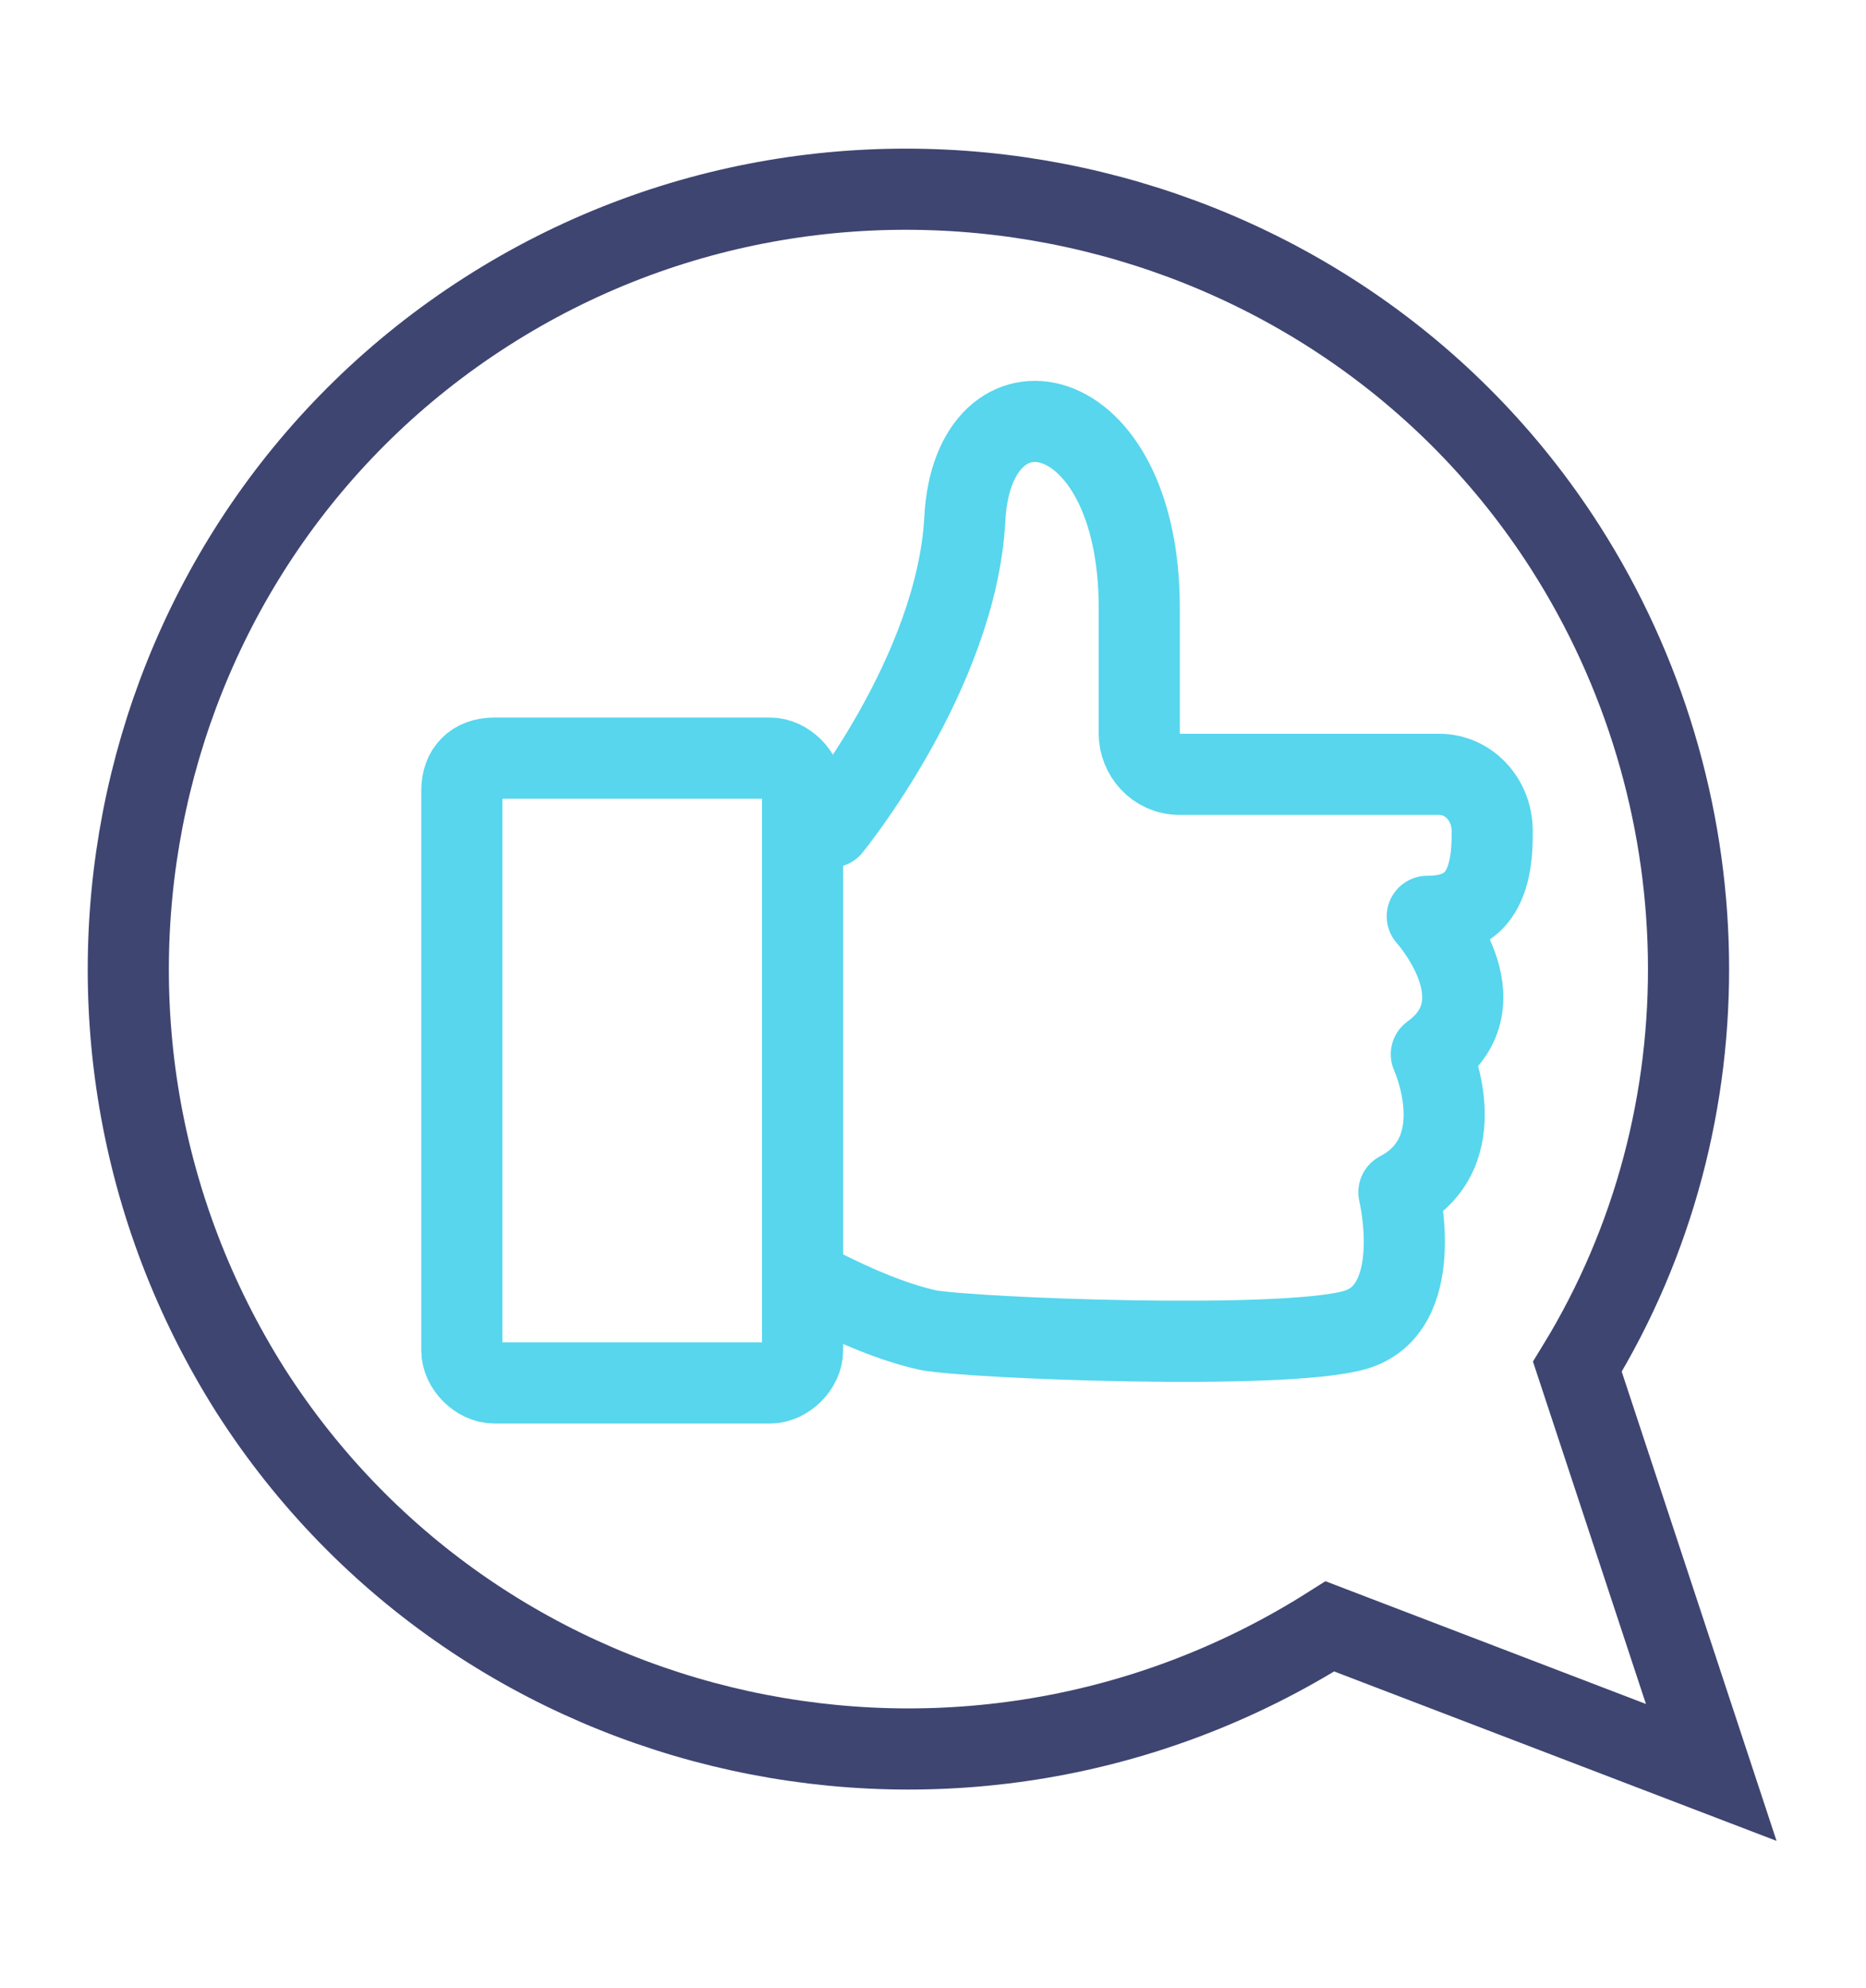
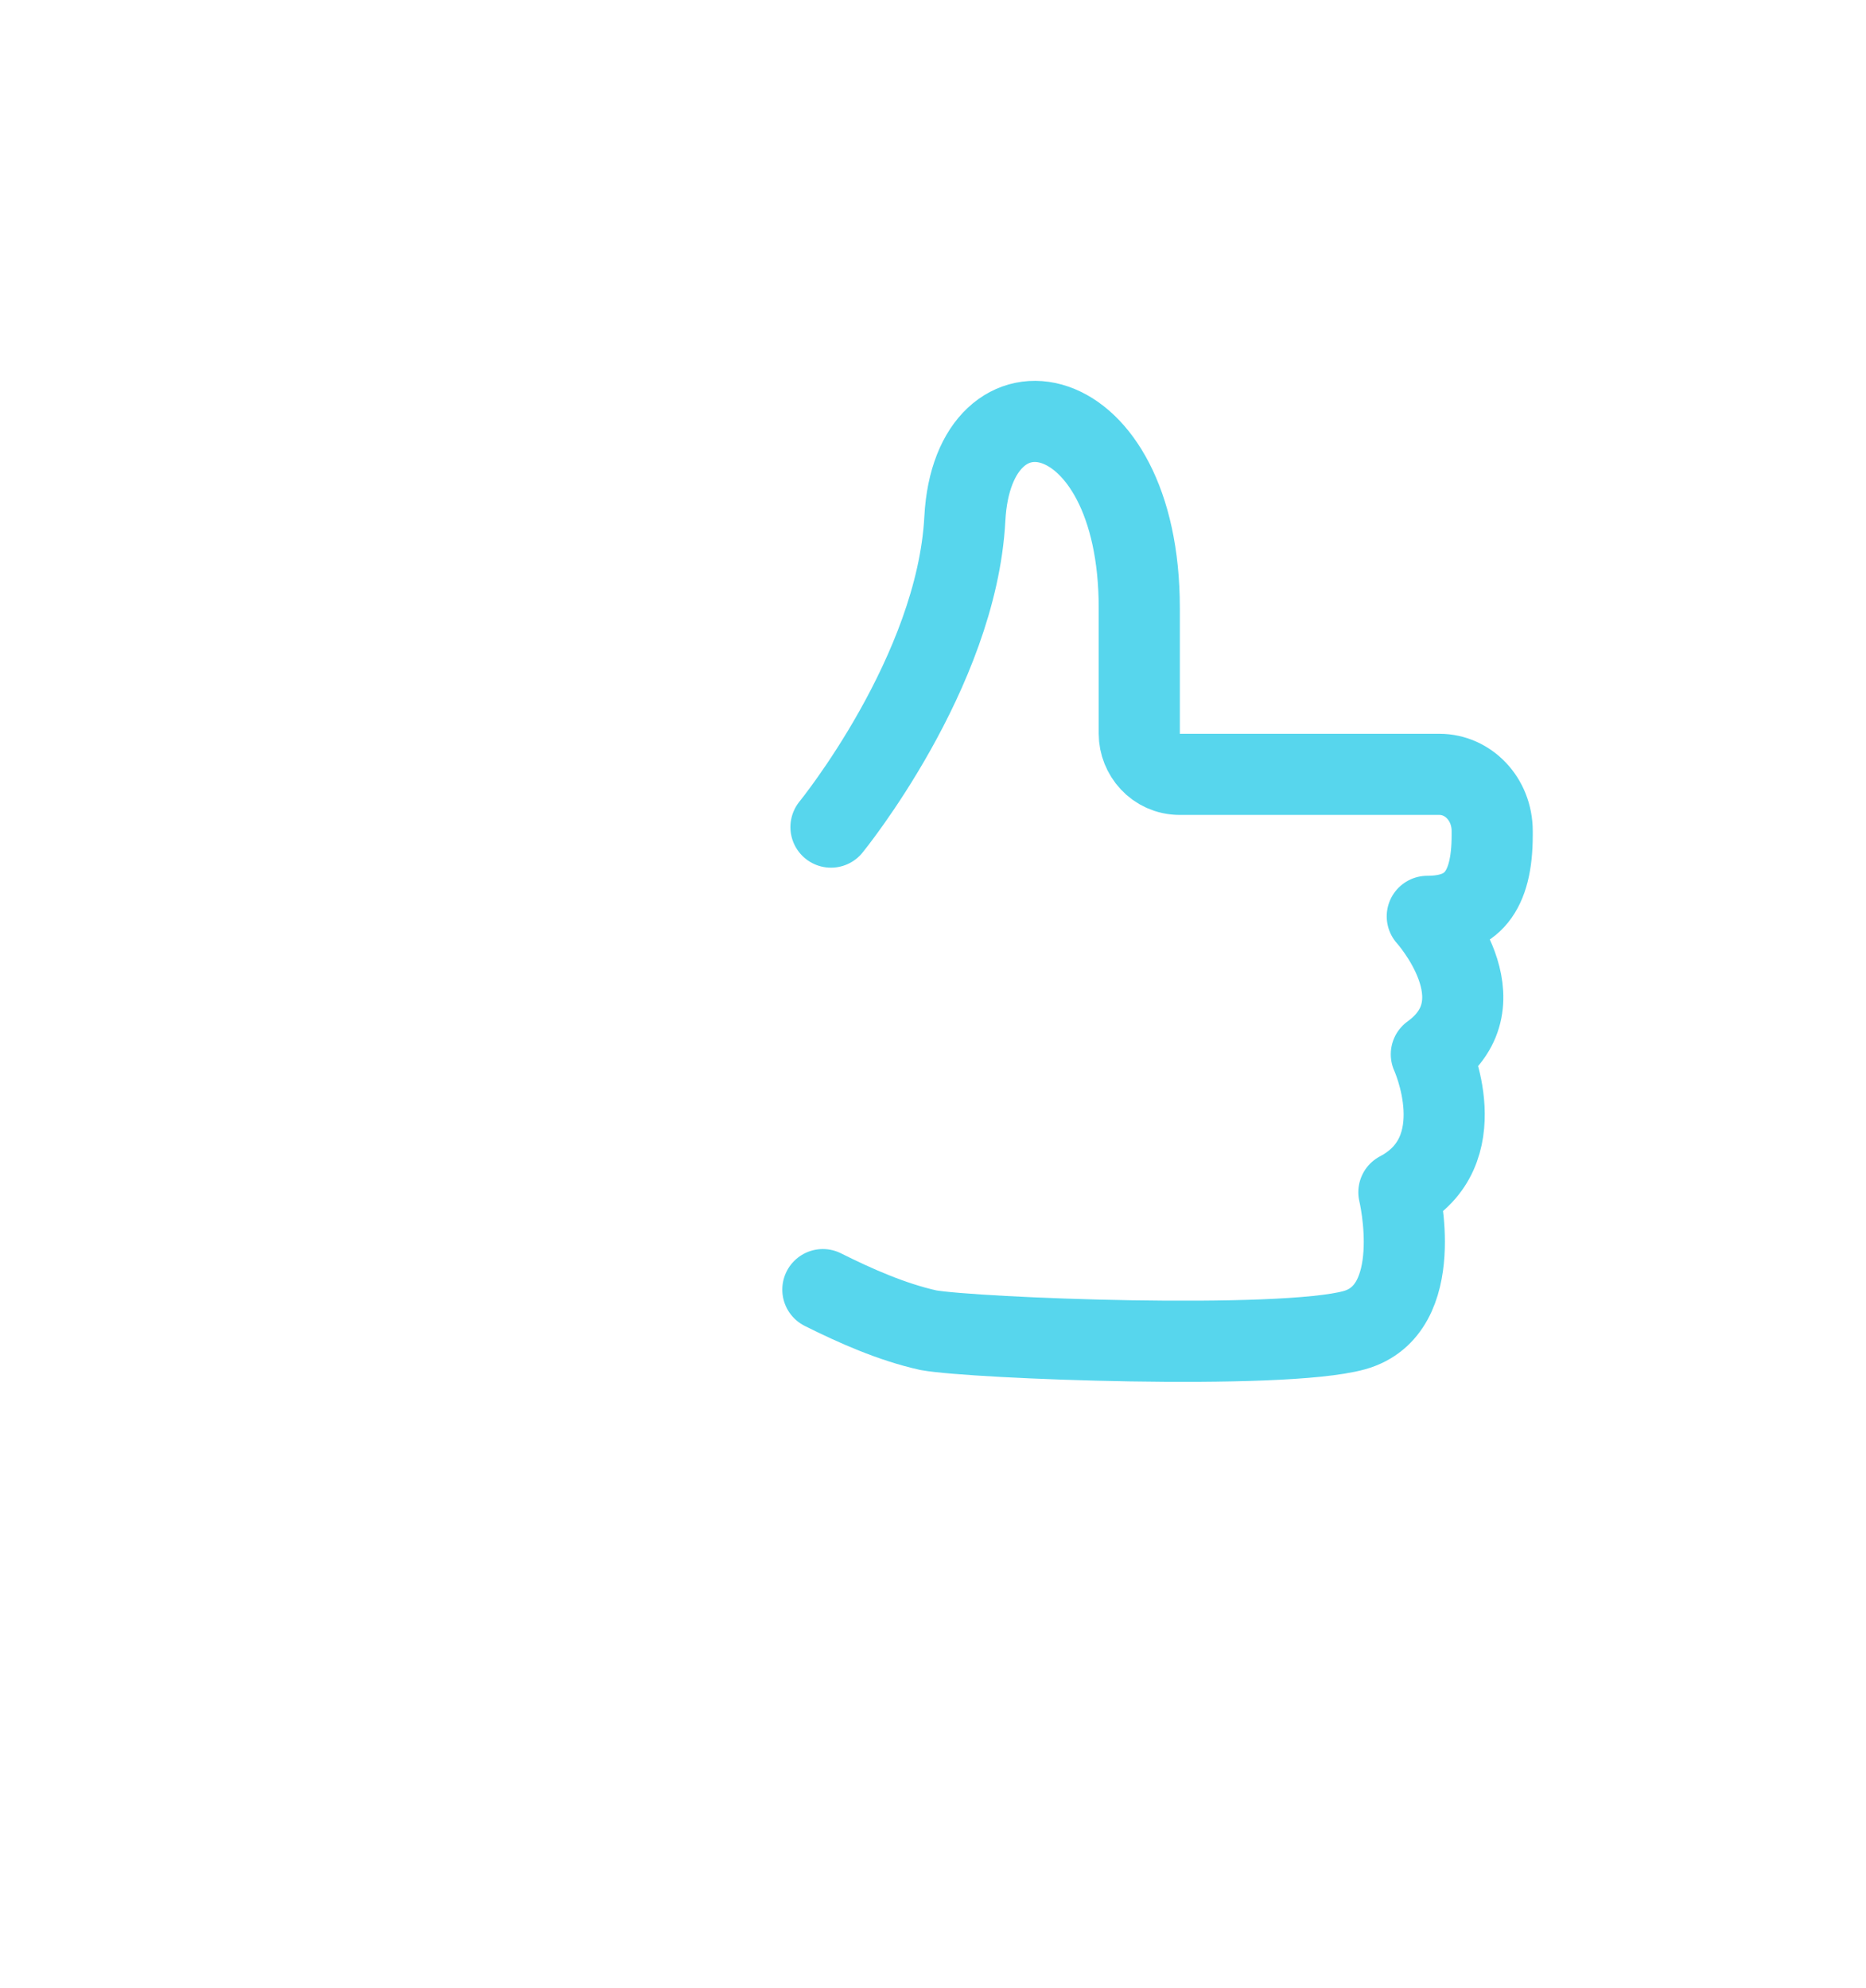
<svg xmlns="http://www.w3.org/2000/svg" version="1.1" id="Layer_1" x="0px" y="0px" viewBox="0 0 46 49" style="enable-background:new 0 0 46 49;" xml:space="preserve">
  <style type="text/css">
	.st0{fill:none;stroke:#3E4571;stroke-width:2;stroke-miterlimit:10;}
	.st1{fill:none;stroke:#57D6ED;stroke-width:2;stroke-miterlimit:10;}
	.st2{fill:none;stroke:#57D6ED;stroke-width:2;stroke-linecap:round;stroke-linejoin:round;}
</style>
  <g id="positivity" transform="translate(-1801.515 -1828.014)">
-     <path id="Path_375" class="st0" d="M1834.3,1868.1c-9,5.7-20.9,3.1-26.6-5.8c-5.7-9-3.1-20.9,5.8-26.6s20.9-3.1,26.6,5.8   c3.9,6.1,4.1,14,0.3,20.2l3.3,10L1834.3,1868.1z" />
-     <path id="Rectangle_26334" class="st1" d="M1813.7,1846.7h6.8c0.4,0,0.8,0.4,0.8,0.8v13.8c0,0.4-0.4,0.8-0.8,0.8h-6.8   c-0.4,0-0.8-0.4-0.8-0.8v-13.8C1812.9,1847,1813.2,1846.7,1813.7,1846.7z" />
    <path id="Path_376" class="st2" d="M1822,1848.4c0,0,3.1-3.8,3.3-7.6c0.2-3.8,4.3-3.1,4.3,2.2v3.1c0,0.5,0.4,1,1,1l0,0h6.4   c0.7,0,1.3,0.6,1.3,1.4c0,0,0,0,0,0.1c0,1.4-0.5,2-1.6,2c0,0,1.9,2.1,0.1,3.4c0,0,1.1,2.4-0.8,3.4c0,0,0.7,2.9-1.1,3.4   c-1.8,0.5-9.4,0.2-10.5,0c-0.9-0.2-1.8-0.6-2.6-1" />
  </g>
</svg>